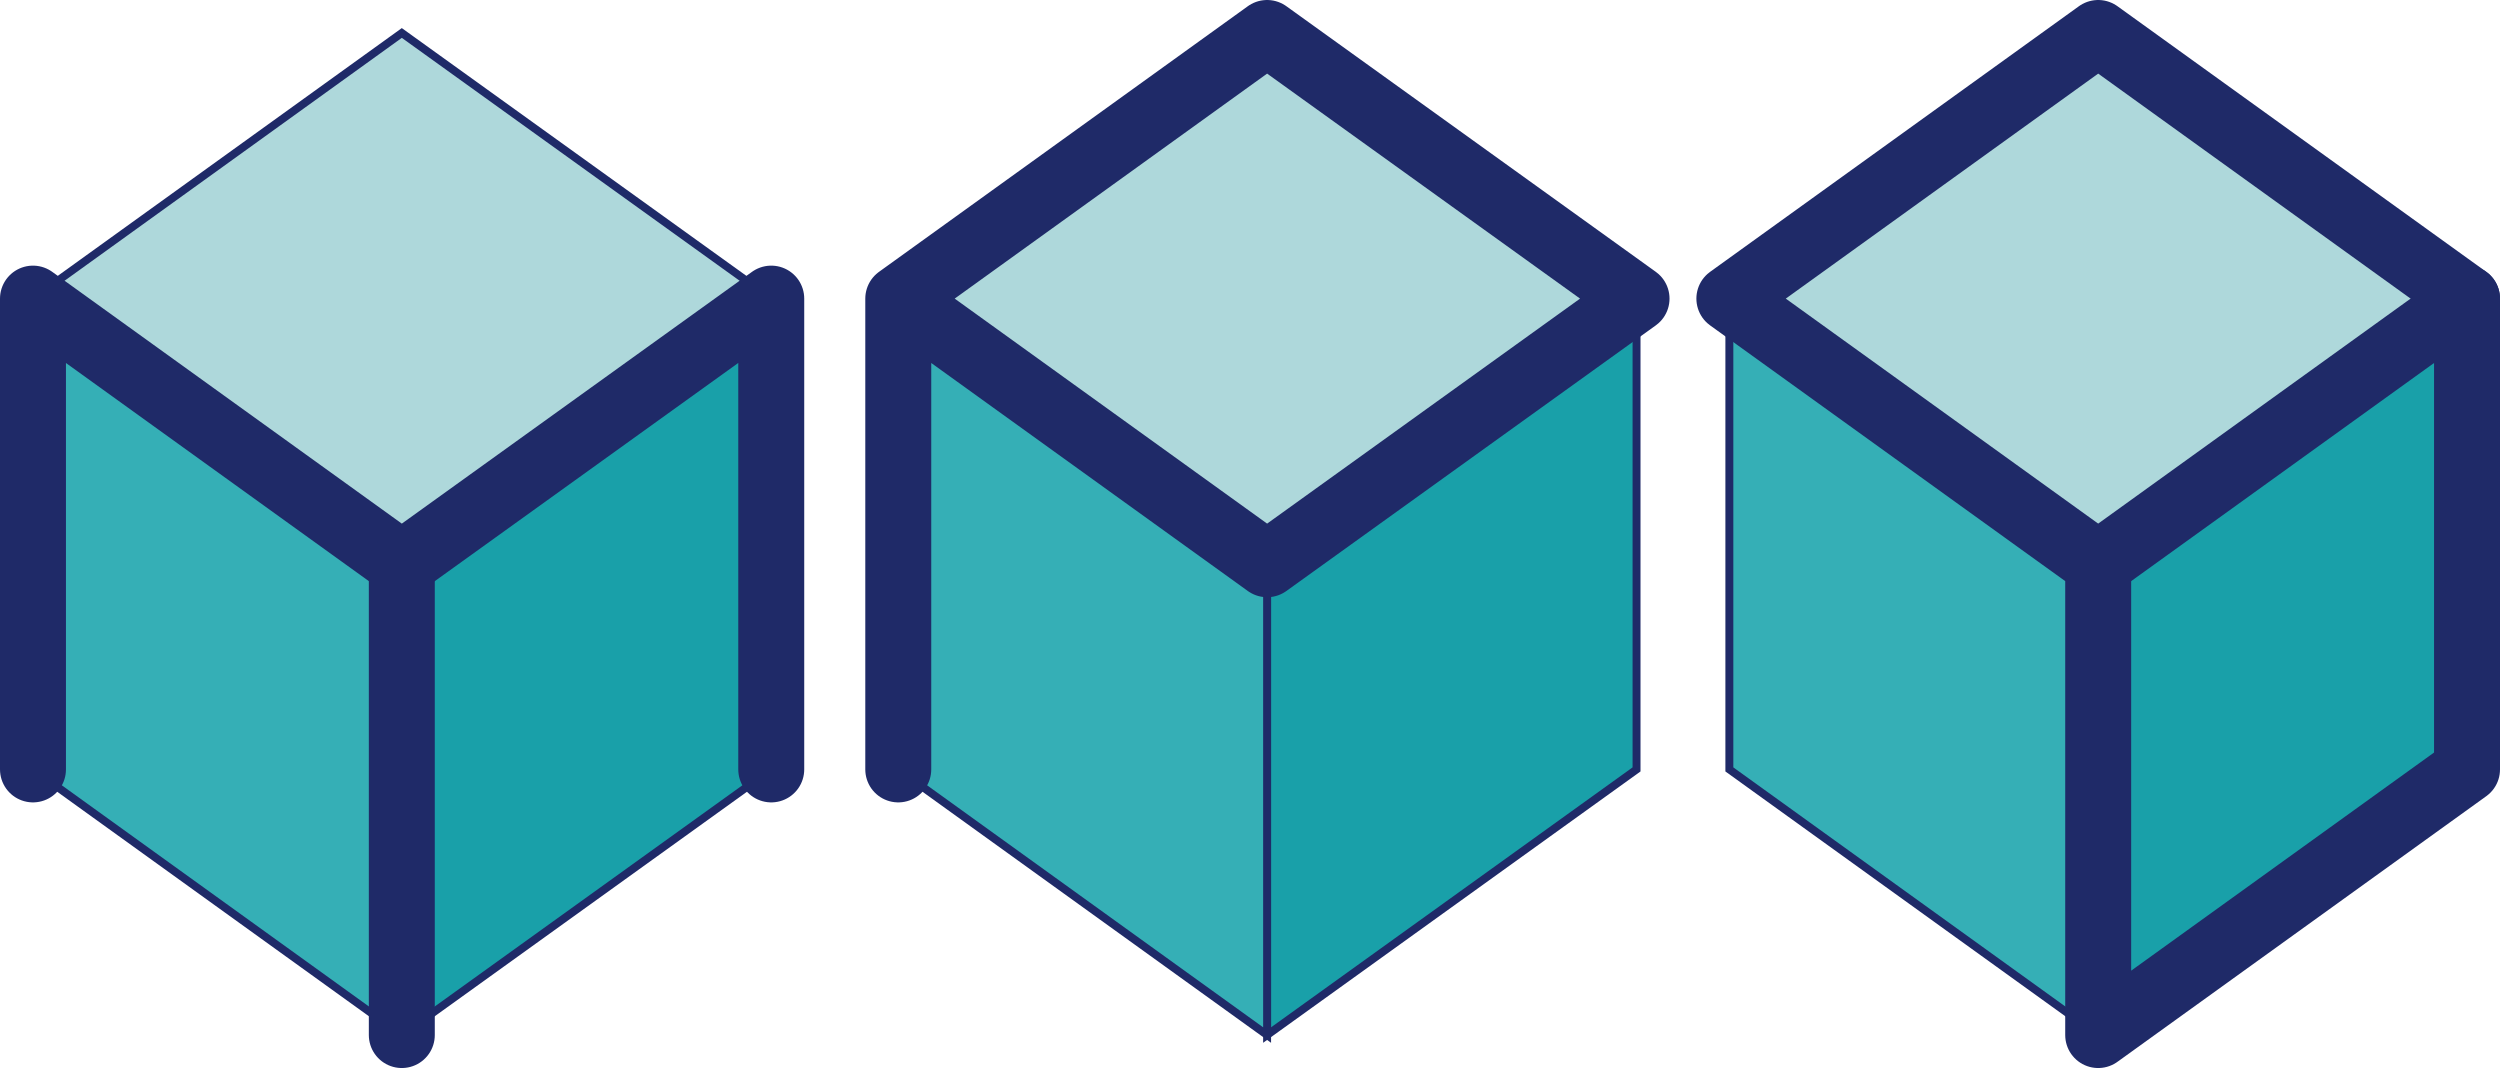
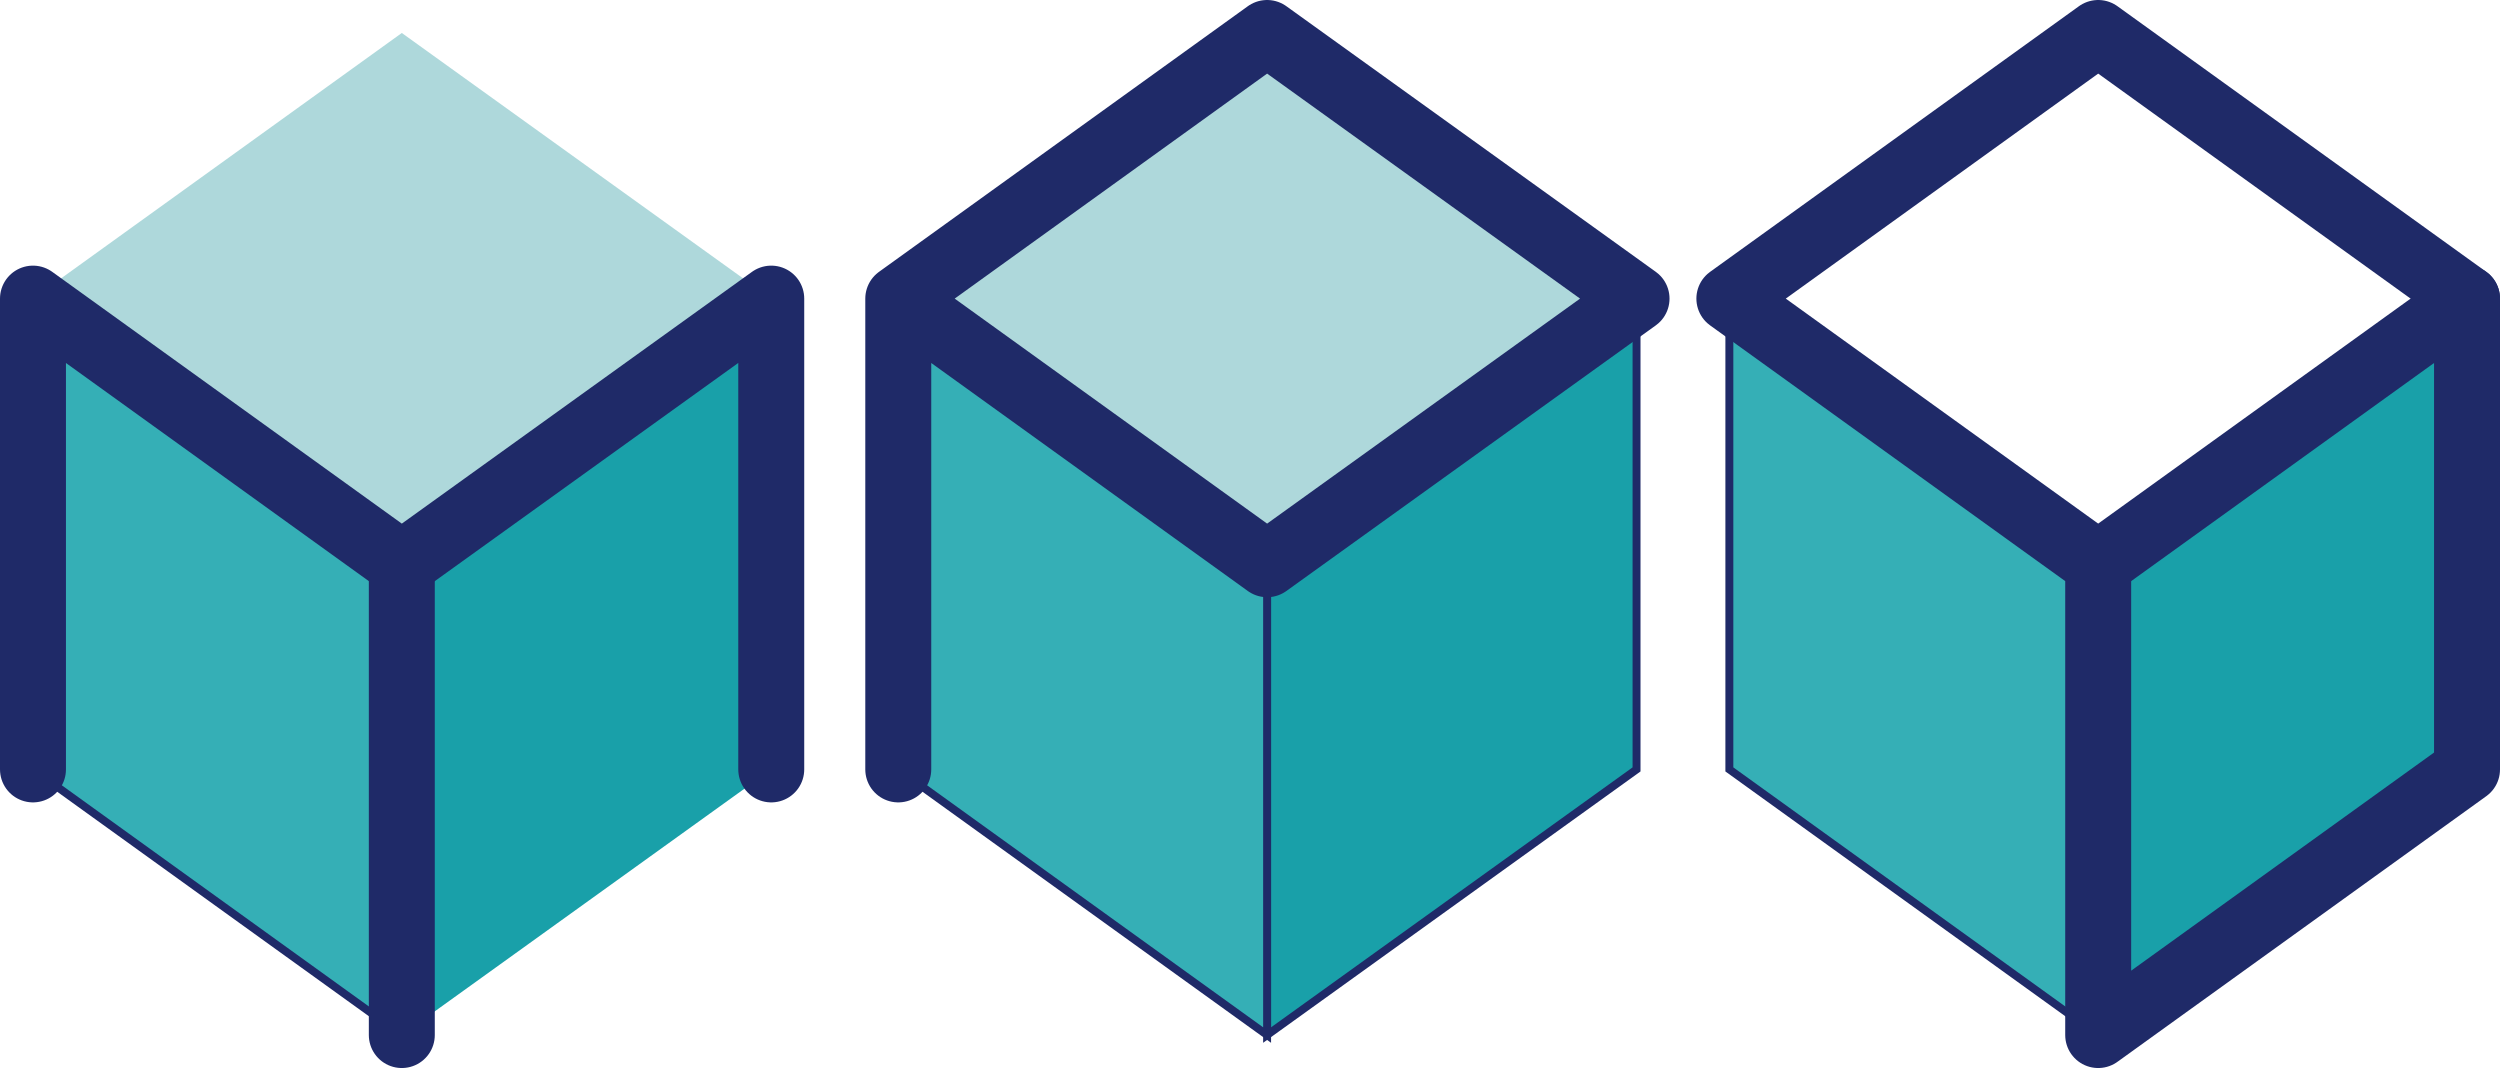
<svg xmlns="http://www.w3.org/2000/svg" viewBox="0 0 40.94 17.49">
  <defs>
    <style>.cls-1{fill:#aed8db;}.cls-2,.cls-5,.cls-6{fill:none;}.cls-2,.cls-6{stroke:#1f2a68;}.cls-2,.cls-5{stroke-width:0.13px;}.cls-3{fill:#19a0a9;}.cls-4{fill:#35afb6;}.cls-5{stroke:#1d2a75;}.cls-6{stroke-linecap:round;stroke-linejoin:round;stroke-width:1.08px;}</style>
  </defs>
  <title>アセット 13</title>
  <g id="レイヤー_2" data-name="レイヤー 2">
    <g id="原データ">
      <polygon class="cls-1" points="12.63 4.89 6.58 9.24 0.54 4.89 6.58 0.54 12.63 4.89" />
-       <polygon class="cls-2" points="12.63 4.89 6.58 9.24 0.54 4.89 6.58 0.54 12.63 4.89" />
      <polygon class="cls-3" points="12.63 12.6 6.58 16.95 6.58 9.24 12.63 4.89 12.63 12.6" />
-       <polygon class="cls-2" points="12.63 12.6 6.58 16.95 6.58 9.24 12.63 4.89 12.63 12.6" />
      <polygon class="cls-4" points="6.58 9.24 6.58 16.95 0.54 12.6 0.54 4.89 6.58 9.24" />
      <polygon class="cls-2" points="6.58 9.24 6.58 16.95 0.54 12.6 0.54 4.89 6.58 9.24" />
      <polygon class="cls-1" points="26.8 4.89 20.75 9.24 14.71 4.89 20.75 0.54 26.8 4.89" />
      <polygon class="cls-5" points="26.8 4.89 20.75 9.24 14.71 4.89 20.75 0.54 26.8 4.89" />
      <polygon class="cls-3" points="26.8 12.6 20.75 16.95 20.75 9.24 26.8 4.89 26.8 12.6" />
      <polygon class="cls-2" points="26.8 12.6 20.75 16.95 20.75 9.24 26.8 4.89 26.8 12.6" />
      <polygon class="cls-4" points="20.75 9.24 20.75 16.95 14.71 12.6 14.71 4.89 20.75 9.24" />
      <polygon class="cls-2" points="20.75 9.24 20.75 16.95 14.71 12.6 14.71 4.89 20.75 9.24" />
-       <polygon class="cls-1" points="40.4 4.89 34.36 9.24 28.32 4.89 34.36 0.54 40.4 4.89" />
      <polygon class="cls-5" points="40.4 4.89 34.36 9.24 28.32 4.89 34.36 0.54 40.4 4.89" />
      <polygon class="cls-3" points="40.4 12.6 34.36 16.95 34.36 9.24 40.4 4.89 40.4 12.6" />
      <polygon class="cls-5" points="40.4 12.6 34.36 16.95 34.36 9.24 40.4 4.89 40.4 12.6" />
      <polygon class="cls-4" points="34.36 9.24 34.36 16.95 28.32 12.6 28.32 4.89 34.36 9.24" />
      <polygon class="cls-2" points="34.36 9.24 34.36 16.95 28.32 12.6 28.32 4.89 34.36 9.24" />
      <polyline class="cls-6" points="0.54 12.6 0.54 4.89 6.58 9.24 12.63 4.89 12.63 12.6" />
      <line class="cls-6" x1="6.58" y1="9.24" x2="6.58" y2="16.95" />
      <polyline class="cls-6" points="14.71 12.6 14.71 4.89 20.75 0.54 26.8 4.89 20.75 9.24 14.71 4.89" />
      <polyline class="cls-6" points="34.36 16.95 34.36 9.24 28.32 4.89 34.36 0.54 40.4 4.89 40.4 12.6 34.36 16.95" />
      <line class="cls-6" x1="40.4" y1="4.89" x2="34.36" y2="9.24" />
    </g>
  </g>
</svg>